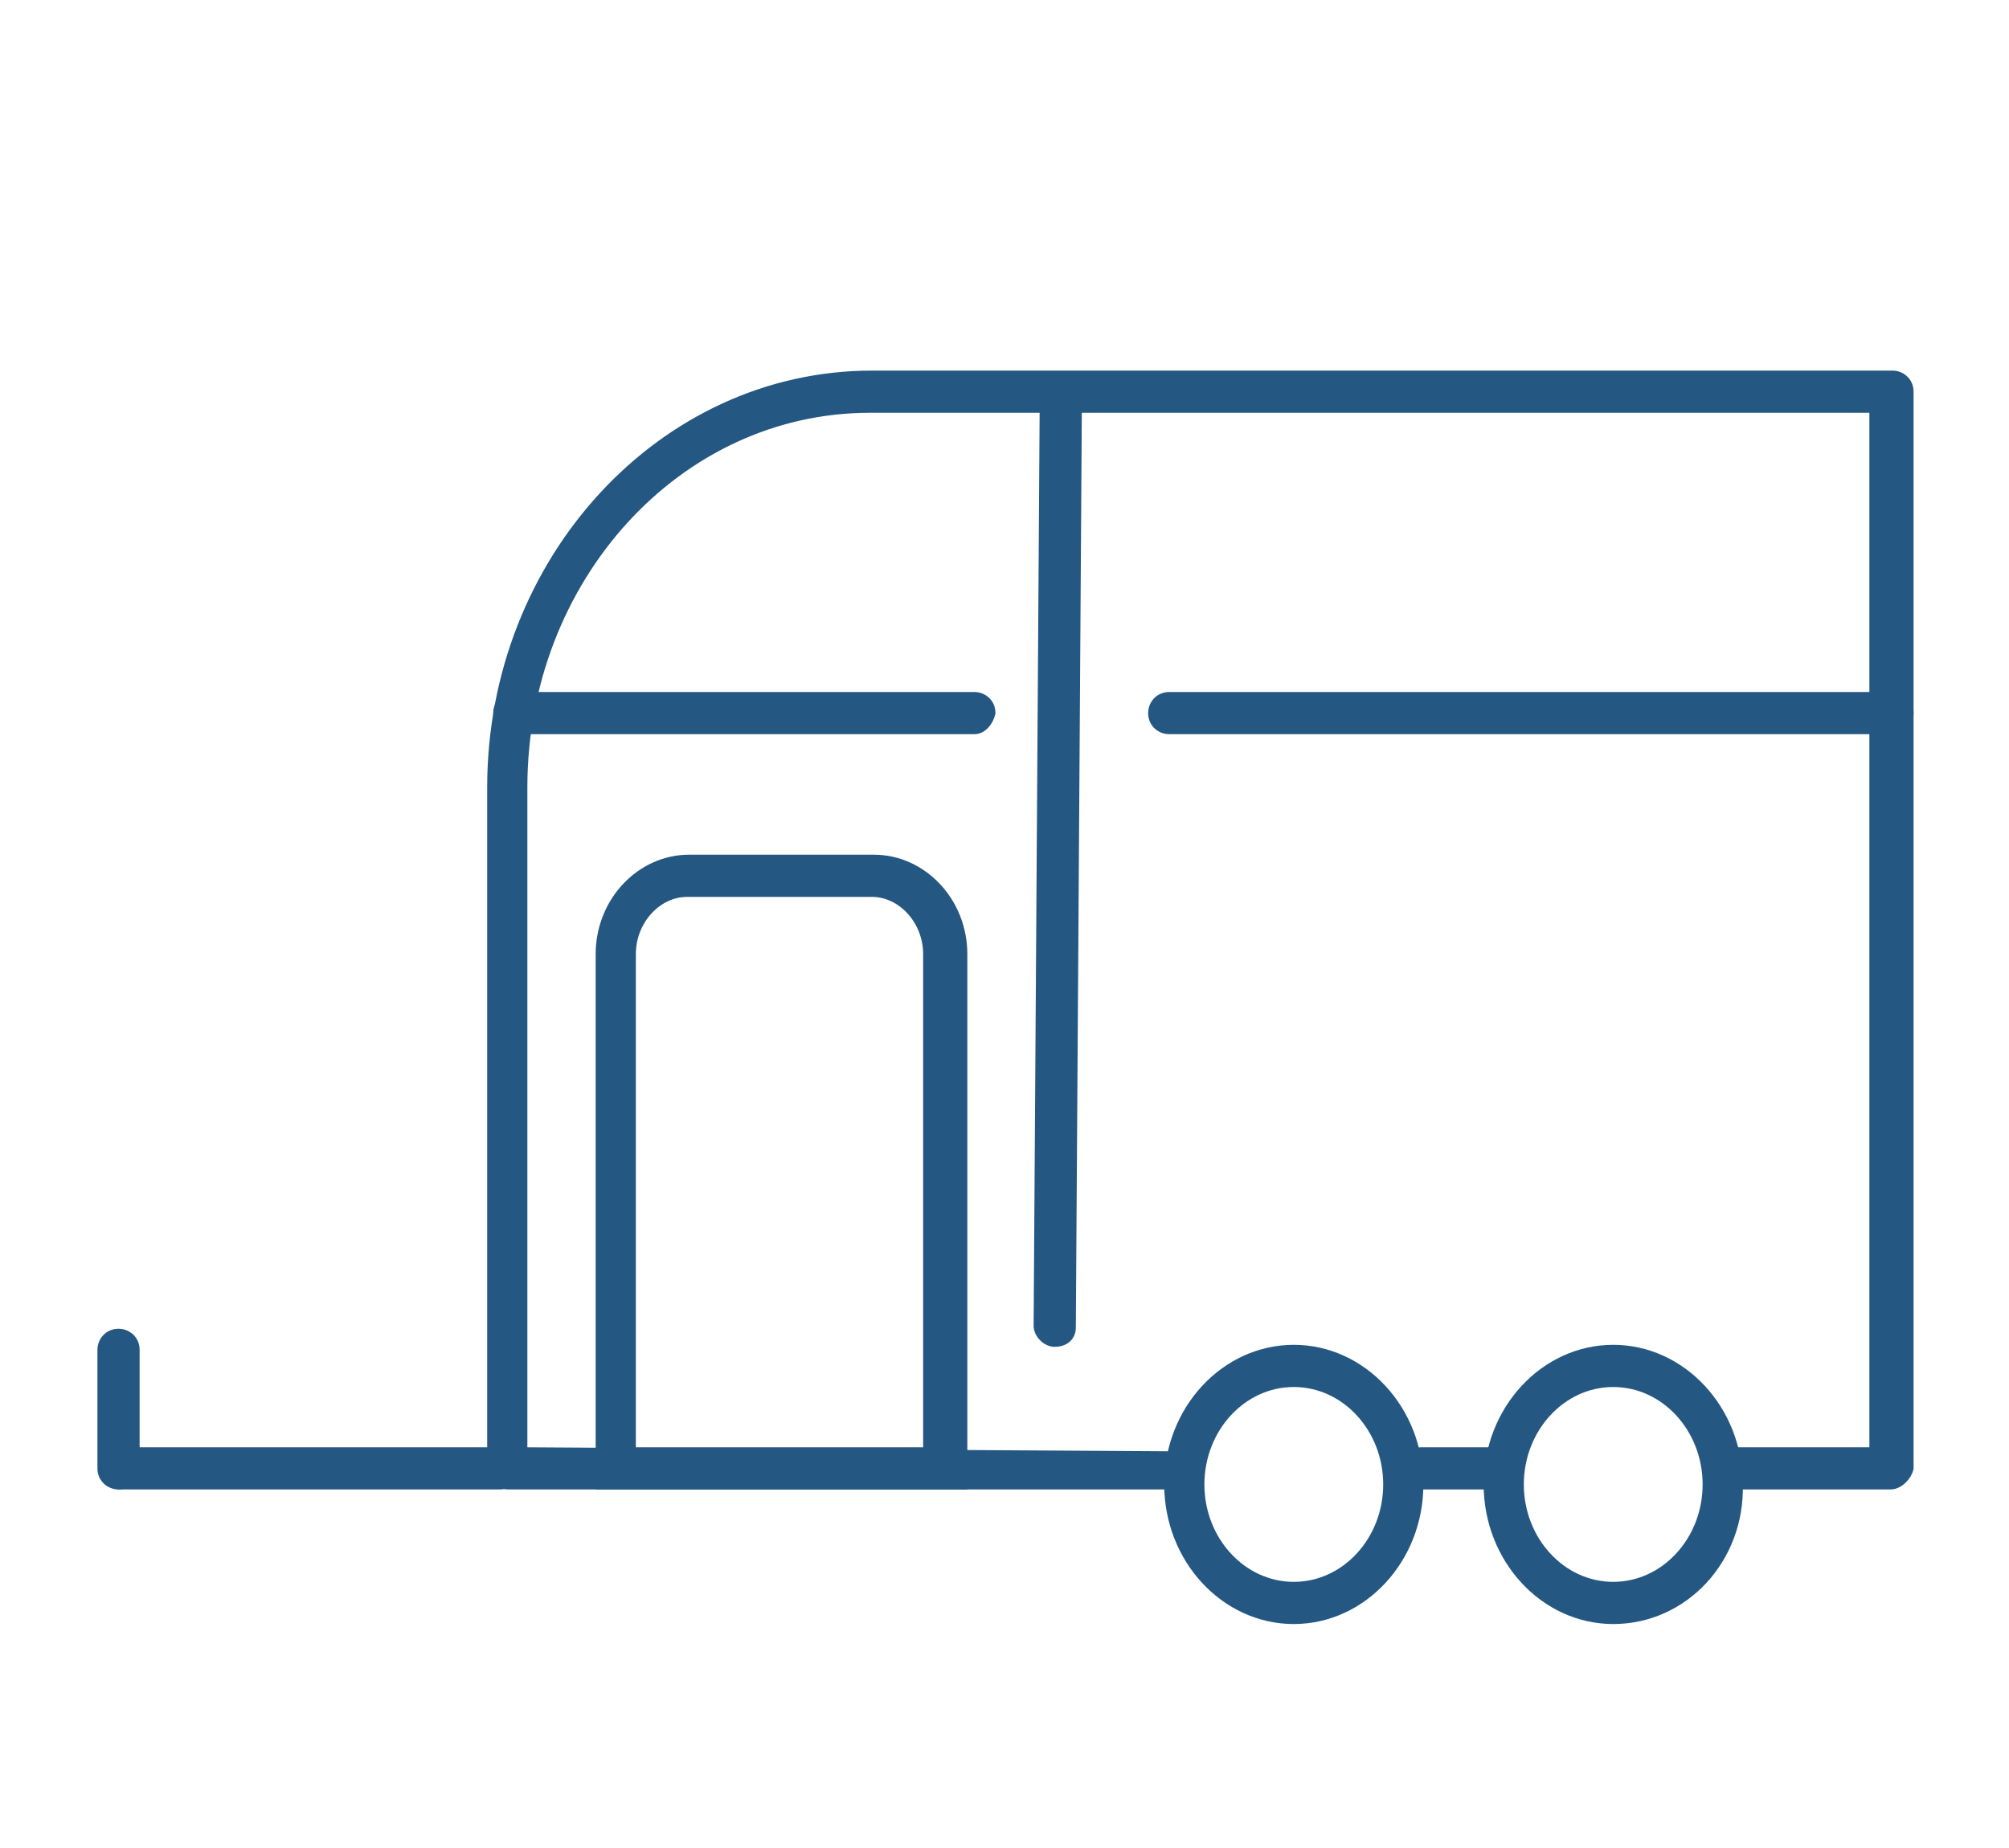
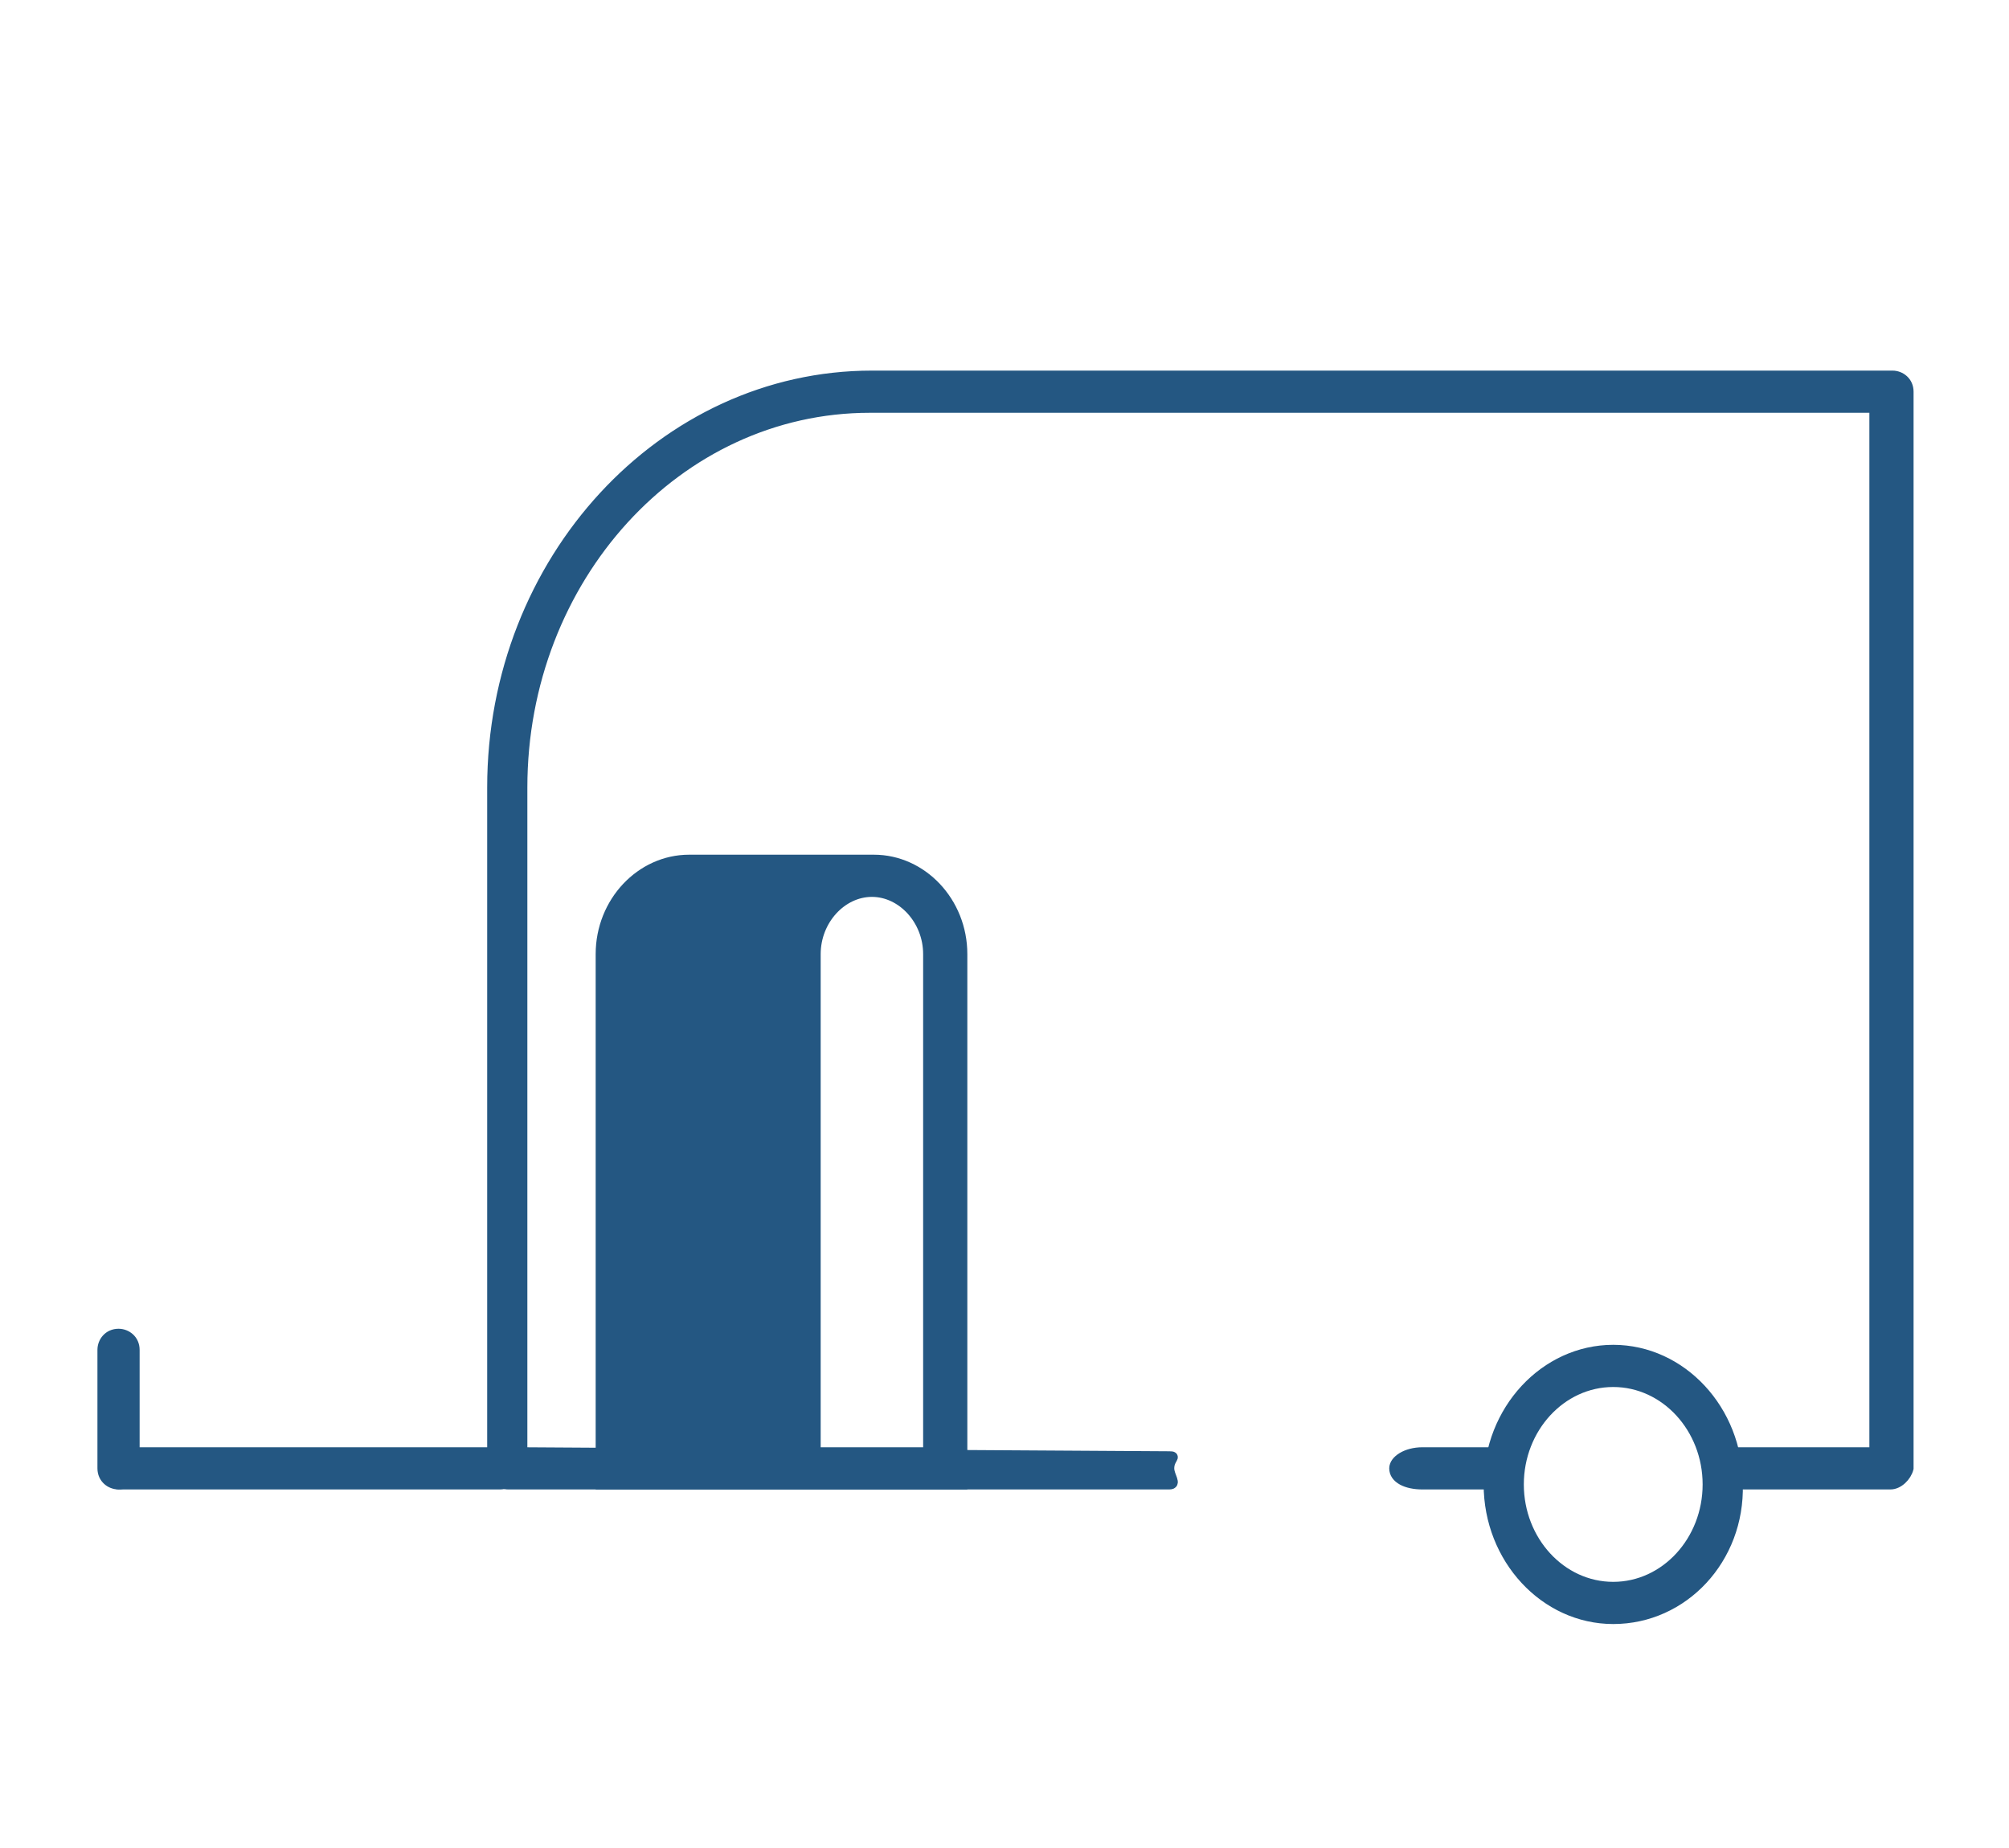
<svg xmlns="http://www.w3.org/2000/svg" version="1.1" id="Ebene_1" x="0px" y="0px" viewBox="0 0 100 92" style="enable-background:new 0 0 100 92;" xml:space="preserve">
  <style type="text/css">
	.st0{fill:#245782;stroke:#245782;stroke-width:0.5;stroke-miterlimit:10;}
</style>
  <g>
    <g>
      <g>
        <g>
          <path class="st0" d="M74,73.9h-3.2c-0.8,0-1.4-0.3-1.4-0.8c0-0.4,0.6-0.8,1.4-0.8H74c0.8,0,1.4,0.3,1.4,0.8      C75.4,73.5,74.8,73.9,74,73.9z" />
        </g>
        <g>
          <path class="st0" d="M94.1,73.9l-8,0c-0.4,0-0.1-0.3-0.1-0.8s-0.6-0.8-0.1-0.8l7.4,0v-52h-50c-9.6,0-17.3,8.5-17.3,18.9v33.1      l32.2,0.2c0.4,0,0,0.1,0,0.6c0,0.4,0.4,0.8,0,0.8l-32.9,0c-0.4,0-0.8-0.3-0.8-0.8V39.2c0-11.3,8.5-20.5,18.9-20.5h50.8      c0.4,0,0.8,0.3,0.8,0.8v53.6C94.9,73.5,94.5,73.9,94.1,73.9z" />
        </g>
        <g>
-           <path class="st0" d="M64.4,80.6c-3.4,0-6.2-3-6.2-6.7c0-3.7,2.8-6.7,6.2-6.7c3.4,0,6.2,3,6.2,6.7C70.6,77.6,67.8,80.6,64.4,80.6      z M64.4,68.8c-2.6,0-4.7,2.3-4.7,5.1c0,2.8,2.1,5.1,4.7,5.1c2.6,0,4.7-2.3,4.7-5.1C69.1,71.1,67,68.8,64.4,68.8z" />
-         </g>
+           </g>
        <g>
          <path class="st0" d="M80.3,80.6c-3.4,0-6.2-3-6.2-6.7c0-3.7,2.8-6.7,6.2-6.7s6.2,3,6.2,6.7C86.6,77.6,83.8,80.6,80.3,80.6z       M80.3,68.8c-2.6,0-4.7,2.3-4.7,5.1c0,2.8,2.1,5.1,4.7,5.1s4.7-2.3,4.7-5.1C85,71.1,82.9,68.8,80.3,68.8z" />
        </g>
        <g>
-           <path class="st0" d="M47.8,73.9H29.9V47.5c0-2.6,2-4.7,4.4-4.7h9.2c2.4,0,4.4,2.1,4.4,4.7V73.9z M31.4,72.3h14.8V47.5      c0-1.7-1.3-3.1-2.8-3.1h-9.2c-1.5,0-2.8,1.4-2.8,3.1V72.3z" />
+           <path class="st0" d="M47.8,73.9H29.9V47.5c0-2.6,2-4.7,4.4-4.7h9.2c2.4,0,4.4,2.1,4.4,4.7V73.9z M31.4,72.3h14.8V47.5      c0-1.7-1.3-3.1-2.8-3.1c-1.5,0-2.8,1.4-2.8,3.1V72.3z" />
        </g>
        <g>
          <path class="st0" d="M24.9,73.9H6c-0.4,0-0.8-0.3-0.8-0.8c0-0.4,0.3-0.8,0.8-0.8h18.9c0.4,0,0.8,0.3,0.8,0.8      C25.7,73.5,25.3,73.9,24.9,73.9z" />
        </g>
        <g>
          <path class="st0" d="M5.9,73.9c-0.4,0-0.8-0.3-0.8-0.8v-5.9c0-0.4,0.3-0.8,0.8-0.8c0.4,0,0.8,0.3,0.8,0.8v5.9      C6.7,73.5,6.3,73.9,5.9,73.9z" />
        </g>
        <g>
-           <path class="st0" d="M58.2,36.3c-0.4,0-0.8-0.3-0.8-0.8c0-0.4,0.3-0.8,0.8-0.8l36,0c0,0,0,0,0,0c0.4,0,0.8,0.3,0.8,0.8      c0,0.4-0.3,0.8-0.8,0.8L58.2,36.3C58.2,36.3,58.2,36.3,58.2,36.3z" />
-         </g>
+           </g>
        <g>
-           <path class="st0" d="M48.5,36.3C48.5,36.3,48.5,36.3,48.5,36.3l-22.9,0c-0.4,0-0.8-0.3-0.8-0.8c0-0.4,0.3-0.8,0.8-0.8      c0,0,0,0,0,0l22.9,0c0.4,0,0.8,0.3,0.8,0.8C49.2,35.9,48.9,36.3,48.5,36.3z" />
-         </g>
+           </g>
        <g>
-           <path class="st0" d="M52.5,66.8C52.5,66.8,52.5,66.8,52.5,66.8c-0.4,0-0.8-0.4-0.8-0.8L52,20.3c0-0.4,0.3-0.8,0.8-0.8      c0,0,0,0,0,0c0.4,0,0.8,0.4,0.8,0.8l-0.3,45.8C53.3,66.5,53,66.8,52.5,66.8z" />
-         </g>
+           </g>
      </g>
    </g>
  </g>
</svg>